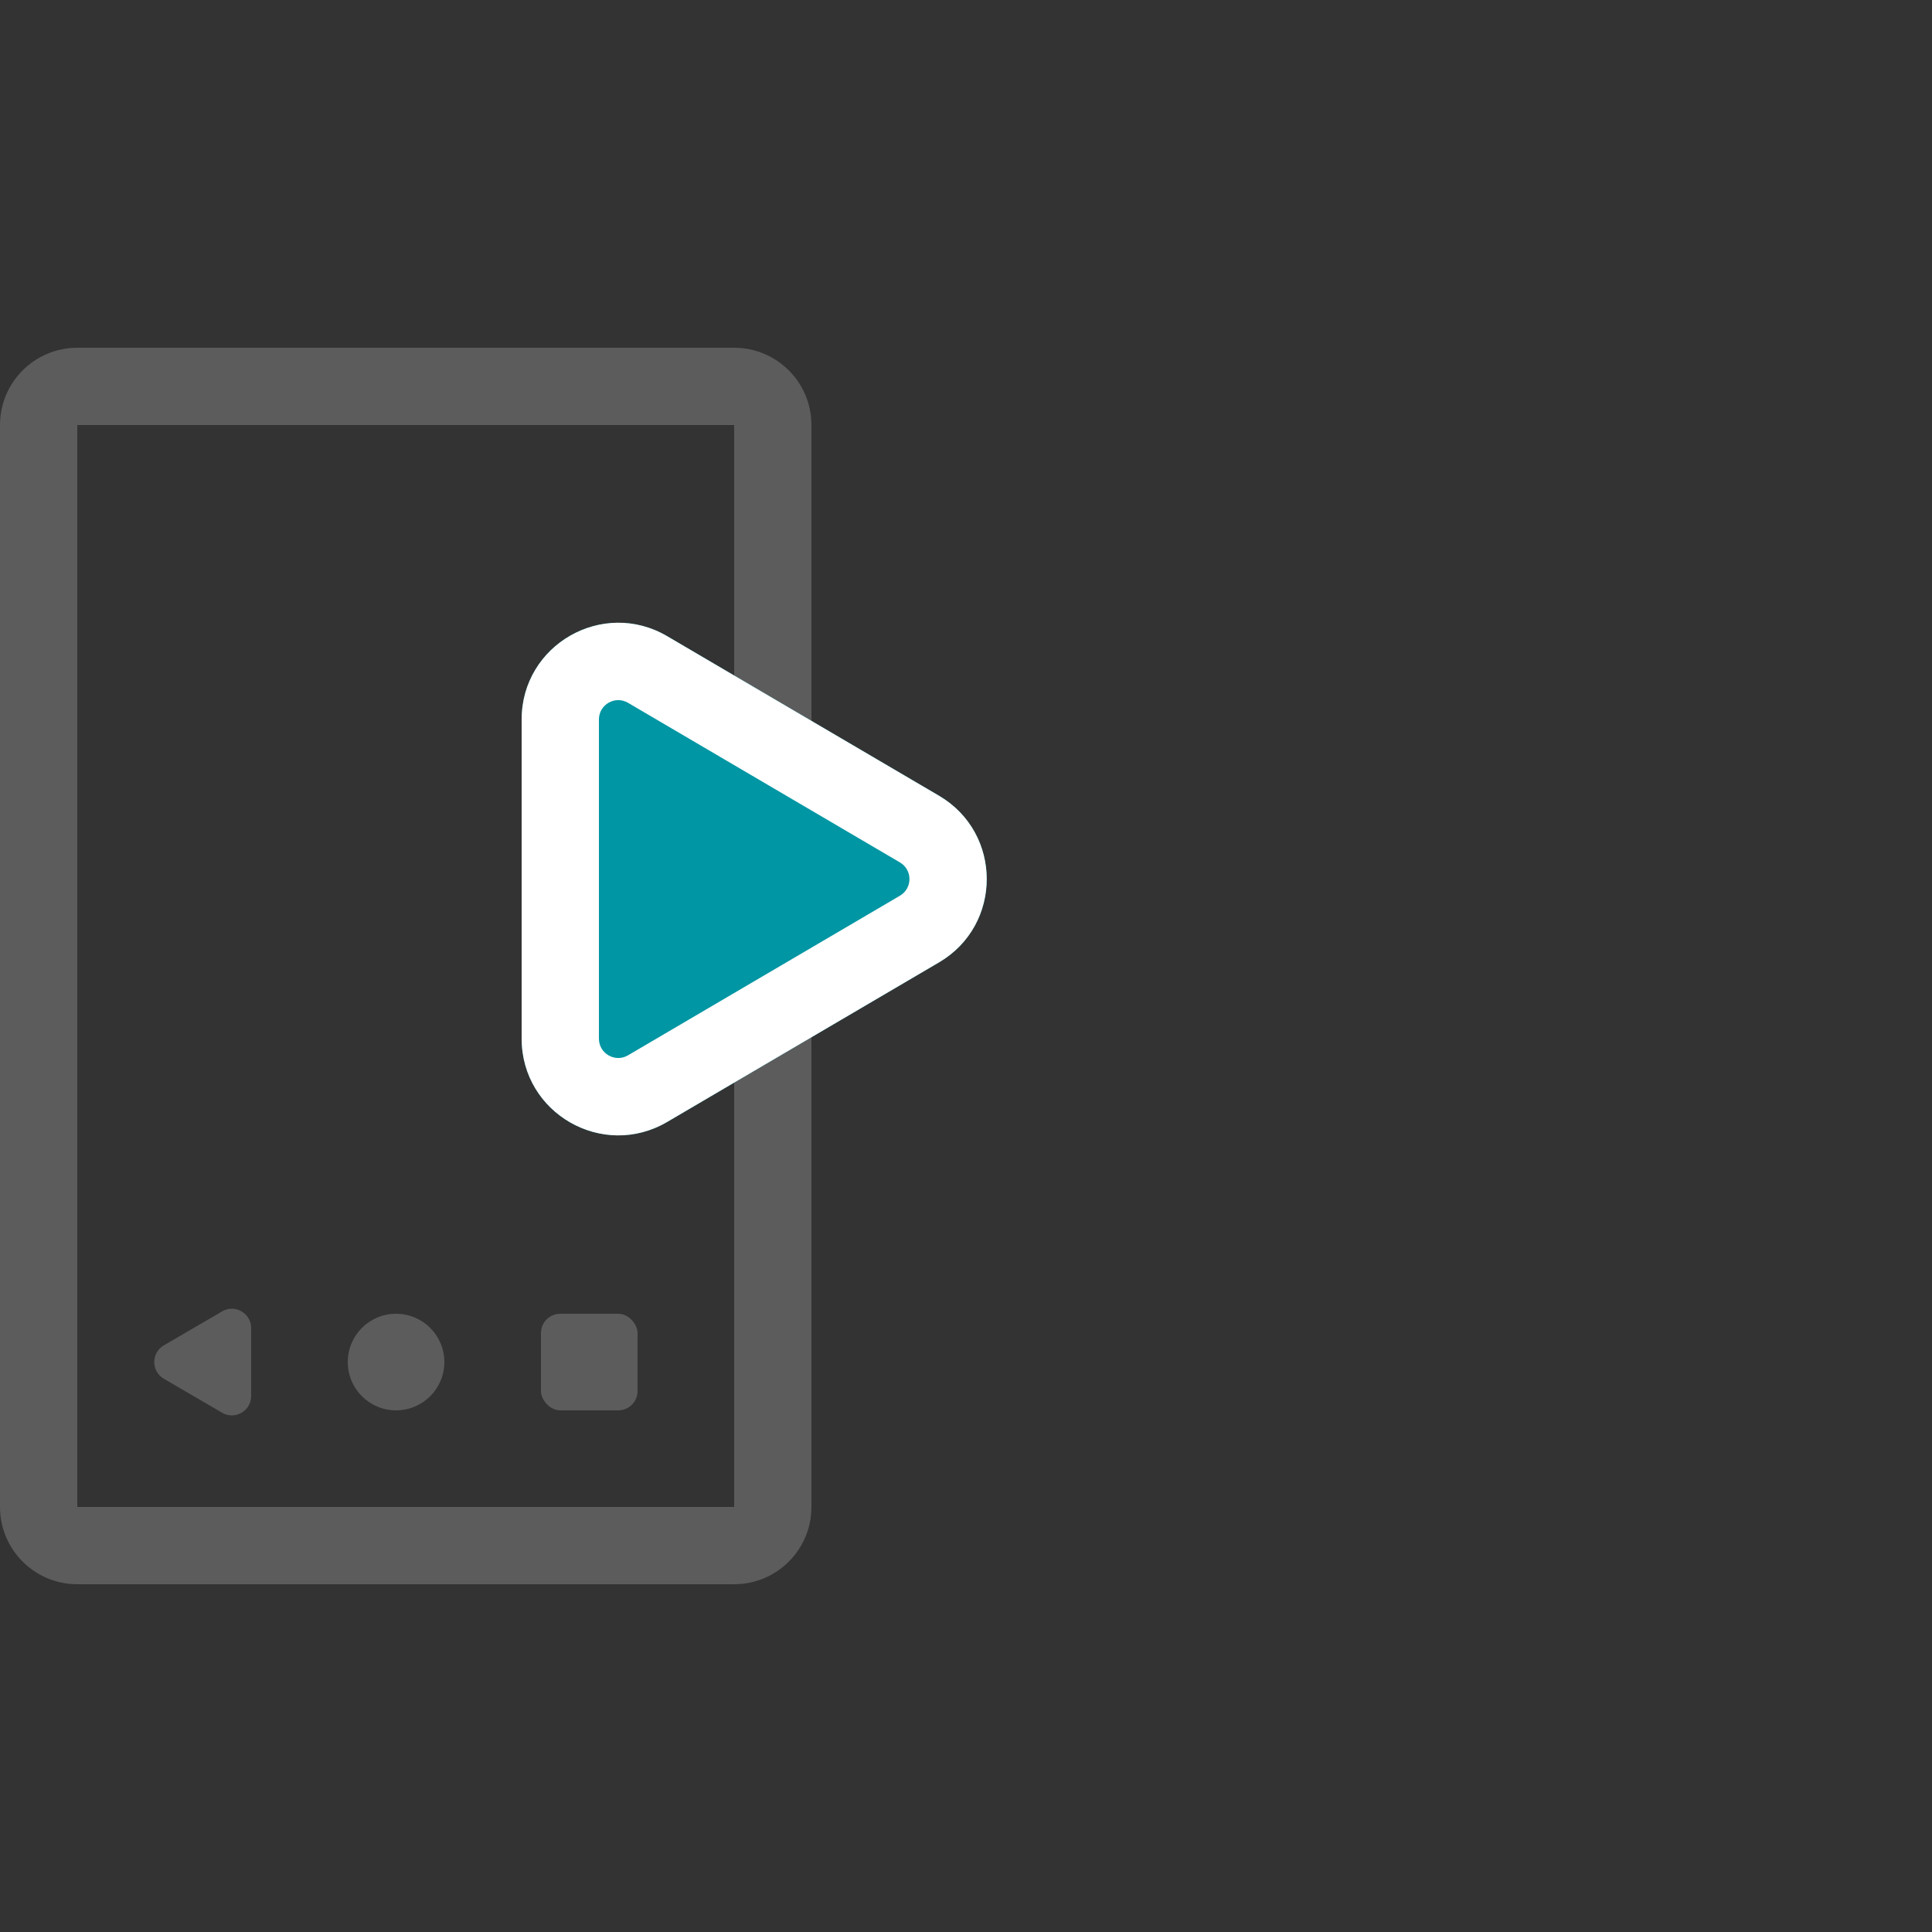
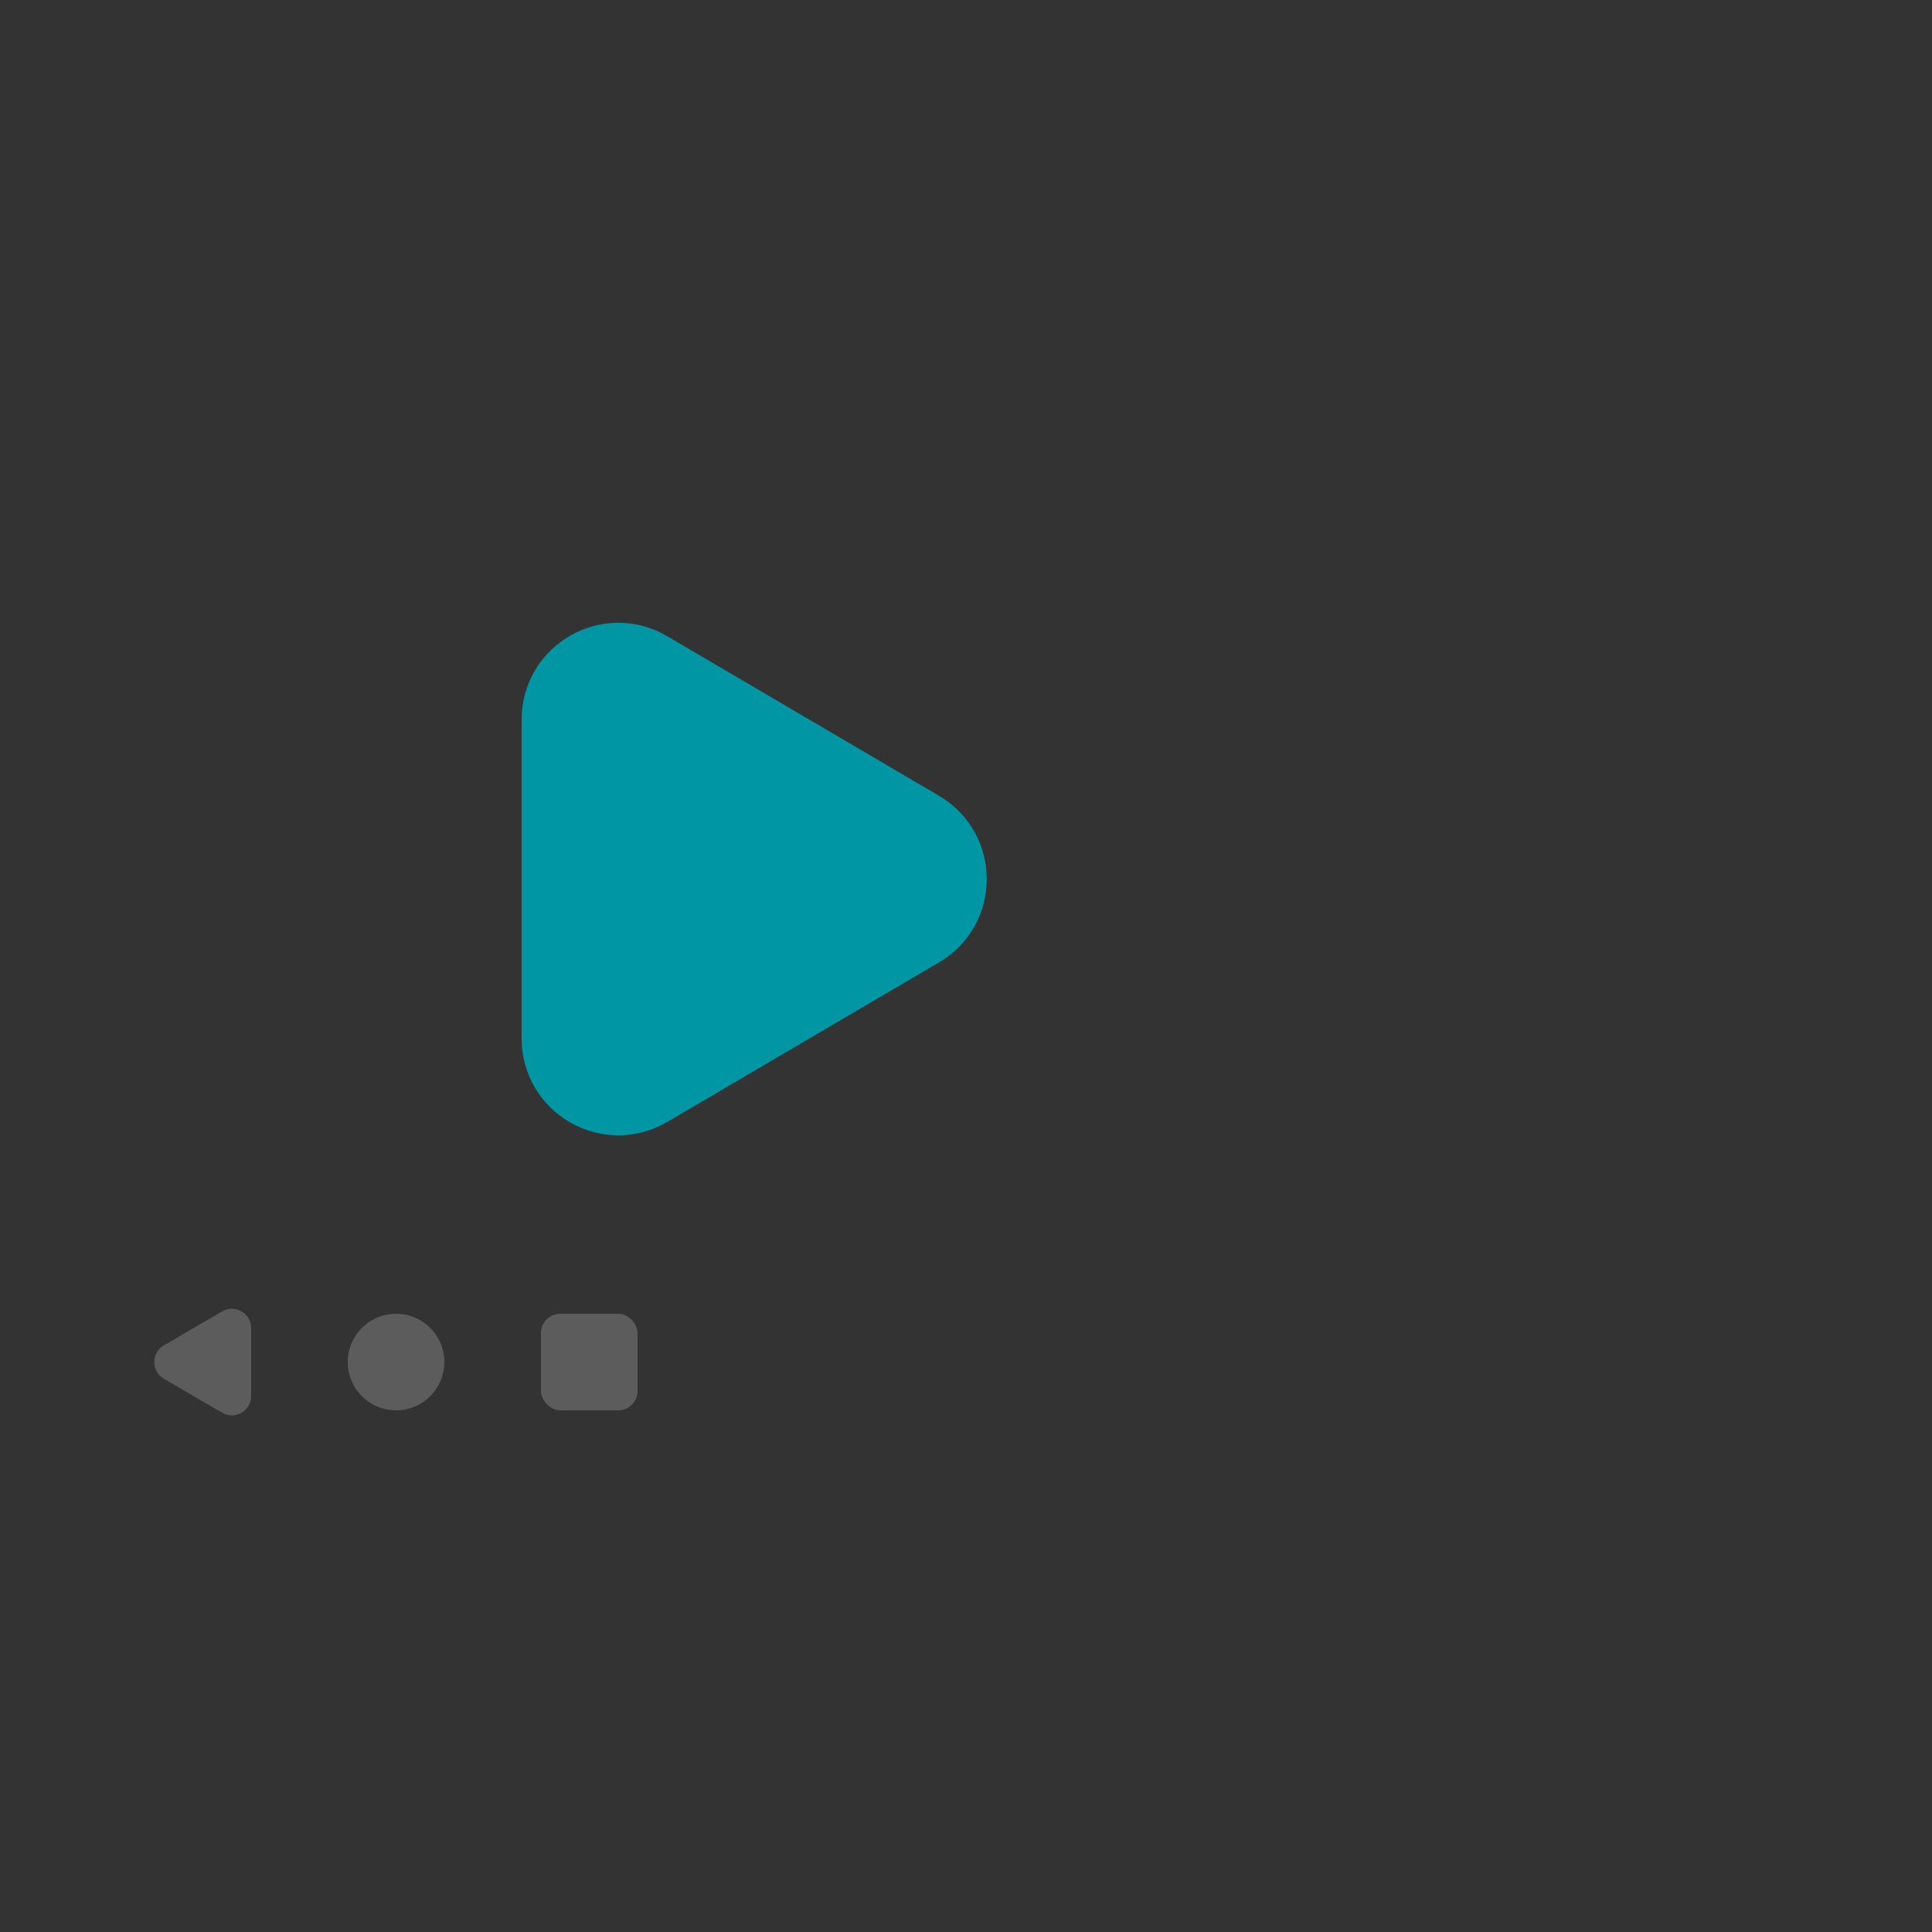
<svg xmlns="http://www.w3.org/2000/svg" width="100" height="100" viewBox="0 0 100 100" fill="none">
  <rect x="0" y="0" width="100" height="100" fill="#333333" stroke="none" />
  <g opacity="0.2">
-     <path fill-rule="evenodd" clip-rule="evenodd" d="M38 22H4L4 78H38V22ZM4 18C1.791 18 0 19.791 0 22V78C0 80.209 1.791 82 4 82H38C40.209 82 42 80.209 42 78V22C42 19.791 40.209 18 38 18H4Z" fill="white" />
    <circle cx="20.5" cy="70.5" r="2.5" fill="white" />
    <path d="M8.481 69.636L11.496 67.877C12.163 67.488 13 67.969 13 68.741V72.259C13 73.031 12.163 73.512 11.496 73.123L8.481 71.364C7.819 70.978 7.819 70.022 8.481 69.636Z" fill="white" />
    <rect x="28" y="68" width="5" height="5" rx="1" fill="white" />
  </g>
  <path d="M47.592 42.913L33.519 34.652C31.519 33.478 29 34.92 29 37.239V53.761C29 56.079 31.519 57.522 33.519 56.348L47.592 48.087C49.568 46.928 49.568 44.072 47.592 42.913Z" fill="#0096a3" stroke="#0096a3" stroke-width="4" />
-   <path fill-rule="evenodd" clip-rule="evenodd" d="M31 37.239C31 36.467 31.84 35.986 32.506 36.377L46.58 44.638C47.238 45.024 47.238 45.976 46.58 46.362L32.506 54.623C31.84 55.014 31 54.534 31 53.761V37.239ZM34.531 32.927C31.198 30.971 27 33.374 27 37.239V53.761C27 57.626 31.198 60.029 34.531 58.073L48.605 49.812L47.592 48.087L48.605 49.812C51.897 47.88 51.897 43.12 48.605 41.188L34.531 32.927Z" fill="white" />
</svg>